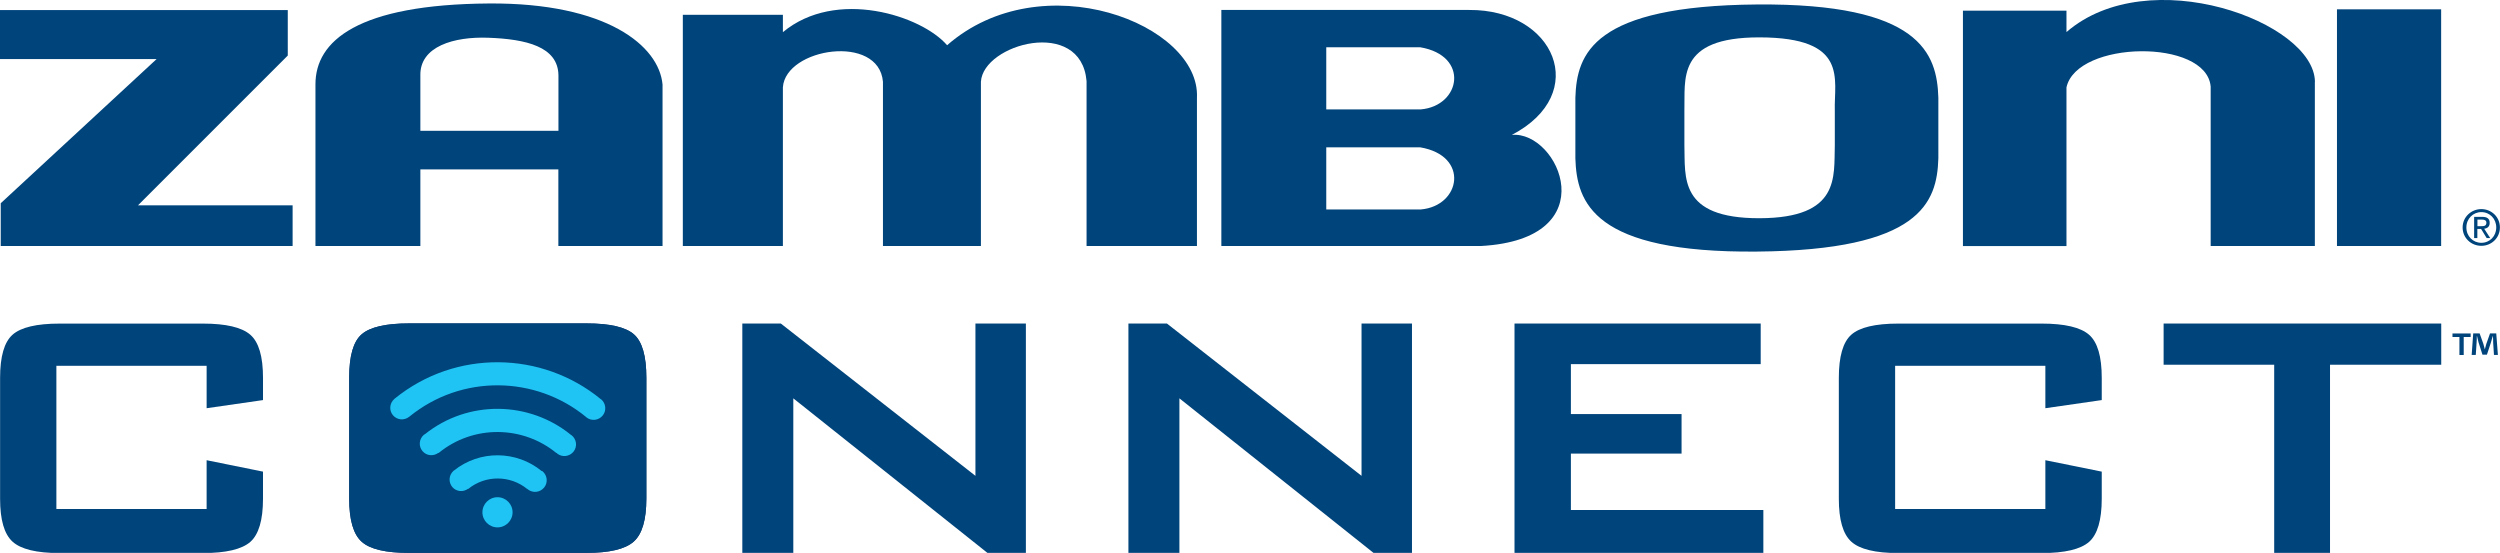
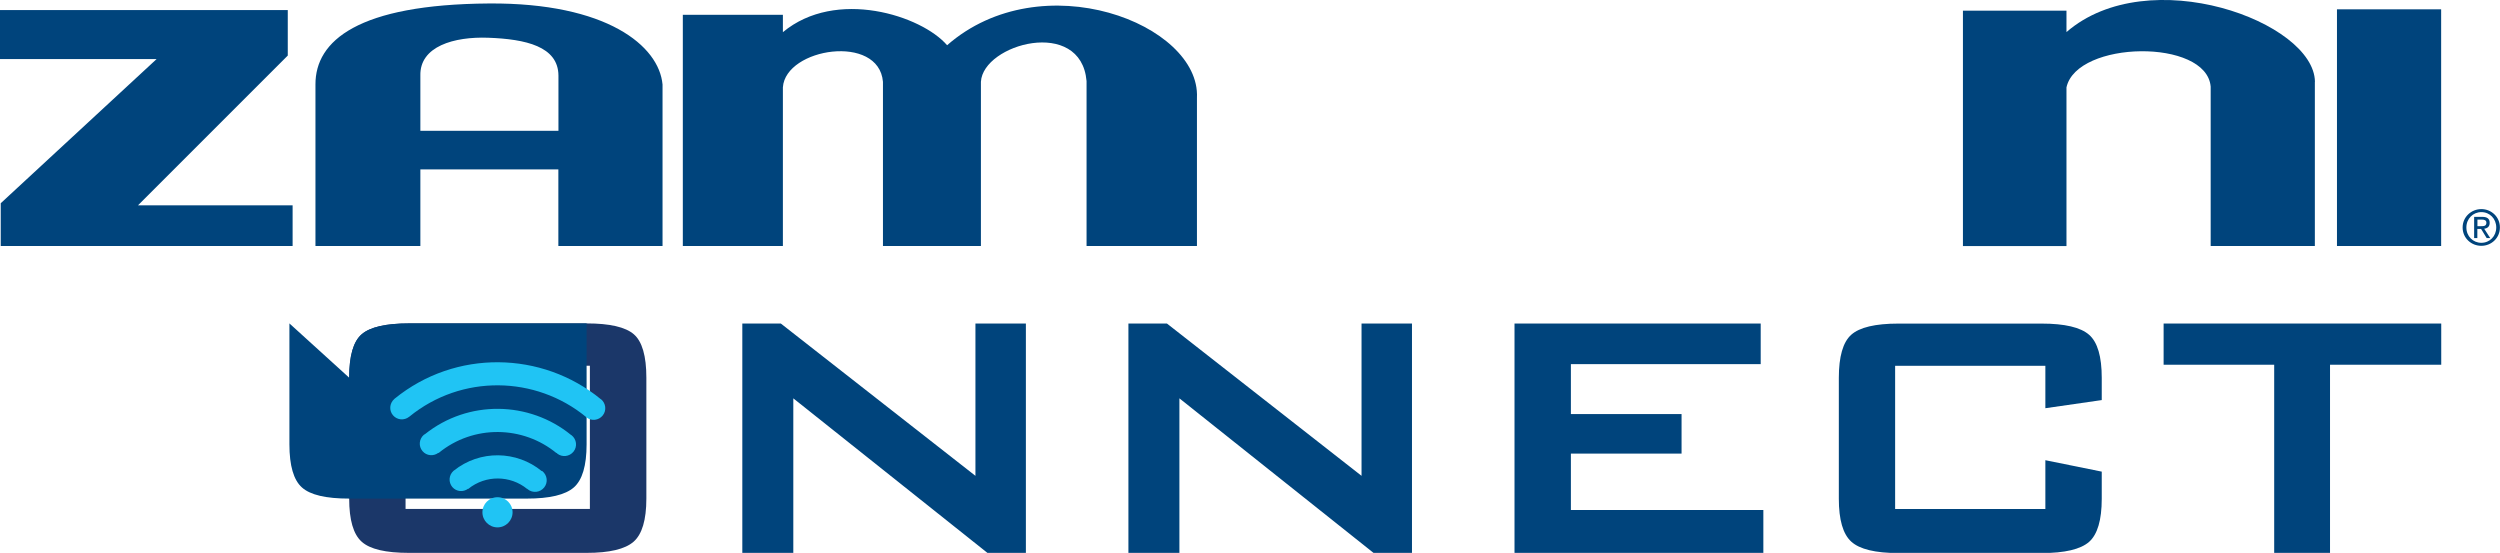
<svg xmlns="http://www.w3.org/2000/svg" id="Layer_1" viewBox="0 0 273.57 60.5">
  <defs>
    <style>.cls-1{fill:#1b3769;}.cls-1,.cls-2,.cls-3{stroke-width:0px;}.cls-2{fill:#20c4f4;}.cls-3{fill:#00447c;}</style>
  </defs>
  <rect class="cls-3" x="255.73" y="1.02" width="11.4" height="25.9" />
  <polygon class="cls-3" points="0 1.1 31.49 1.1 31.49 6.08 15.1 22.47 32.02 22.47 32.02 26.92 .08 26.92 .08 22.24 17.14 6.46 0 6.46 0 1.1" />
  <path class="cls-3" d="m53.51.38c-14.32.1-19.01,4.07-18.99,8.87v17.67h11.48v-8.38h15.1v8.38h11.4s0-17.67,0-17.67c-.38-4.23-6.1-8.96-18.99-8.87m7.59,13.93h-15.1v-6.04c-.08-3.2,3.69-4.28,7.43-4.14,4.08.15,7.66.94,7.68,4.14v6.04Z" />
  <path class="cls-3" d="m85.67,1.62h-10.95v25.3h10.95V9.55c.3-4.31,10.5-5.89,10.95-.6v17.97h10.72V8.95c.23-4.15,10.95-7.1,11.56-.08v18.05h12.08V10.69c.38-8.08-16.99-14.8-27.34-5.74-2.79-3.25-12.16-6.27-17.97-1.43v-1.89Z" />
-   <path class="cls-3" d="m165.44,14.76c8.68-4.53,4.68-13.74-4.68-13.67h-27.11v25.83h28.4c13.82-.75,8.53-12.61,3.4-12.16m-9.97,8.16h-10.35v-6.8h10.27c5.44.91,4.46,6.42.08,6.8m0-10.95h-10.35v-6.8h10.27c5.44.91,4.46,6.42.08,6.8" />
-   <path class="cls-3" d="m192.25.49c-17.9.15-19.71,5.36-19.86,10.2v6.65c.15,4.83,1.96,10.35,19.86,10.19,17.9-.15,19.71-5.36,19.86-10.19v-6.65c-.15-4.83-1.96-10.35-19.86-10.2m8.53,11.66v3.73c-.11,3.47.62,7.97-8.23,8-8.91.02-8.12-4.53-8.23-8v-3.73c.11-3.47-.94-8.08,8.23-8.06,9.82.02,8.12,4.59,8.23,8.06" />
  <path class="cls-3" d="m253.31,8.95v17.97h-11.4V9.48c-.45-5.29-14.65-5.06-15.78.08v17.37h-11.33V1.17h11.33v2.34c8.99-7.78,27.11-1.13,27.19,5.44" />
  <path class="cls-3" d="m269.89,24.89c0-.96.73-1.68,1.64-1.68s1.63.72,1.63,1.68-.72,1.68-1.63,1.68-1.64-.71-1.64-1.68m1.64,2.01c1.09,0,2.03-.85,2.03-2.01s-.94-2.01-2.03-2.01-2.05.85-2.05,2.01.94,2.01,2.05,2.01m-.43-1.85h.4l.61,1h.39l-.66-1.02c.34-.04.6-.22.6-.64,0-.46-.27-.66-.82-.66h-.88v2.32h.35v-1Zm0-.3v-.72h.48c.24,0,.5.05.5.34,0,.36-.27.38-.56.38h-.42Z" />
  <path class="cls-1" d="m38.21,41.33c0-2.37.45-3.96,1.37-4.75.91-.79,2.64-1.19,5.17-1.19h19.44c2.54,0,4.26.4,5.17,1.19.91.79,1.37,2.37,1.37,4.75v13.23c0,2.33-.47,3.91-1.4,4.72-.93.81-2.64,1.22-5.14,1.22h-19.44c-2.54,0-4.26-.4-5.17-1.22-.91-.81-1.37-2.38-1.37-4.72v-13.23Zm6.17,14.36h20.17v-15.67h-20.17v15.67Z" />
-   <path class="cls-3" d="m22.61,40.03H6.17v15.67h16.44v-5.34l6.17,1.25v2.97c0,2.33-.47,3.91-1.39,4.72-.93.81-2.66,1.22-5.19,1.22H6.53c-2.53,0-4.25-.42-5.16-1.25-.91-.83-1.36-2.39-1.36-4.69v-13.23c0-2.33.45-3.91,1.36-4.72.91-.81,2.63-1.22,5.16-1.22h15.67c2.53,0,4.26.41,5.19,1.22.93.81,1.39,2.38,1.39,4.72v2.43l-6.17.89v-4.63Z" />
-   <path class="cls-3" d="m38.21,41.33c0-2.37.45-3.96,1.37-4.75.91-.79,2.64-1.19,5.17-1.19h19.44c2.54,0,4.26.4,5.17,1.19.91.79,1.37,2.37,1.37,4.75v13.23c0,2.33-.47,3.91-1.4,4.72-.93.81-2.64,1.22-5.14,1.22h-19.44c-2.54,0-4.26-.4-5.17-1.22-.91-.81-1.37-2.38-1.37-4.72v-13.23Z" />
+   <path class="cls-3" d="m38.21,41.33c0-2.37.45-3.96,1.37-4.75.91-.79,2.64-1.19,5.17-1.19h19.44v13.23c0,2.33-.47,3.91-1.4,4.72-.93.81-2.64,1.22-5.14,1.22h-19.44c-2.54,0-4.26-.4-5.17-1.22-.91-.81-1.37-2.38-1.37-4.72v-13.23Z" />
  <path class="cls-3" d="m81.23,60.5v-25.1h4.21l21.3,16.67v-16.67h5.52v25.1h-4.21l-21.24-16.91v16.91h-5.58Z" />
  <path class="cls-3" d="m123.48,60.5v-25.1h4.21l21.3,16.67v-16.67h5.52v25.1h-4.21l-21.24-16.91v16.91h-5.58Z" />
  <path class="cls-3" d="m165.73,60.5v-25.1h26.94v4.45h-20.77v5.46h12.11v4.33h-12.11v6.17h21.06v4.69h-27.24Z" />
  <path class="cls-3" d="m223.82,40.03h-16.44v15.67h16.44v-5.34l6.17,1.25v2.97c0,2.33-.47,3.91-1.39,4.72-.93.81-2.66,1.22-5.19,1.22h-15.67c-2.53,0-4.25-.42-5.16-1.25-.91-.83-1.36-2.39-1.36-4.69v-13.23c0-2.33.45-3.91,1.36-4.72.91-.81,2.63-1.22,5.16-1.22h15.67c2.53,0,4.26.41,5.19,1.22.93.81,1.39,2.38,1.39,4.72v2.43l-6.17.89v-4.63Z" />
  <path class="cls-3" d="m254.97,39.91v20.59h-6.11v-20.59h-12.1v-4.51h30.38v4.51h-12.16Z" />
  <path class="cls-2" d="m65.76,43.69s-.02,0-.03-.02h0c-6.41-5.26-15.87-5.47-22.55-.04-.01,0-.02.02-.03.03h0s0,0,0,0c-.53.46-.6,1.26-.14,1.79.45.52,1.22.59,1.76.16h0s.02-.01.03-.02c0,0,0,0,0,0,0,0,0,0,0,0,5.72-4.66,13.82-4.48,19.32.03h0s.03.03.05.05c.55.44,1.35.34,1.79-.21.44-.55.34-1.35-.21-1.79Z" />
  <path class="cls-2" d="m62.48,47.59c-4.55-3.71-11.24-3.87-15.99-.07-.04.02-.08.03-.11.06-.53.46-.6,1.26-.14,1.79.44.52,1.2.58,1.73.18l.02.03s.01-.01.02-.02c3.81-3.11,9.22-2.99,12.88.02l.02-.03s.04.05.06.08c.55.44,1.35.34,1.79-.21.44-.55.34-1.35-.21-1.79-.02-.02-.05-.02-.08-.04Z" />
  <path class="cls-2" d="m59.28,51.55h0c-2.74-2.25-6.76-2.34-9.62-.05-.01,0-.02.01-.03.02,0,0,0,0,0,0,0,0,0,0,0,0,0,0,0,0-.01.01h0c-.51.46-.57,1.24-.12,1.77.44.51,1.19.58,1.72.18v.02s.02,0,.02,0c1.91-1.55,4.61-1.49,6.44,0v-.02s.05.05.08.07c.55.44,1.35.34,1.79-.21.44-.55.34-1.35-.21-1.79-.01-.01-.03-.01-.05-.02Z" />
  <path class="cls-2" d="m54.44,54.41c-.91,0-1.65.74-1.65,1.65s.74,1.65,1.65,1.65,1.65-.74,1.65-1.65-.74-1.65-1.65-1.65Z" />
-   <path class="cls-3" d="m270.36,36.49v.39h-.76v1.97h-.47v-1.97h-.76v-.39h1.98Zm2.55,2.36l-.09-1.39c0-.18,0-.41-.02-.66h-.03c-.06.21-.13.49-.2.7l-.43,1.31h-.49l-.43-1.35c-.04-.18-.11-.46-.16-.67h-.03c0,.22,0,.44-.02.66l-.09,1.39h-.45l.17-2.36h.7l.41,1.15c.05.18.1.36.16.6h0c.06-.22.11-.42.16-.59l.41-1.16h.68l.18,2.36h-.47Z" />
</svg>